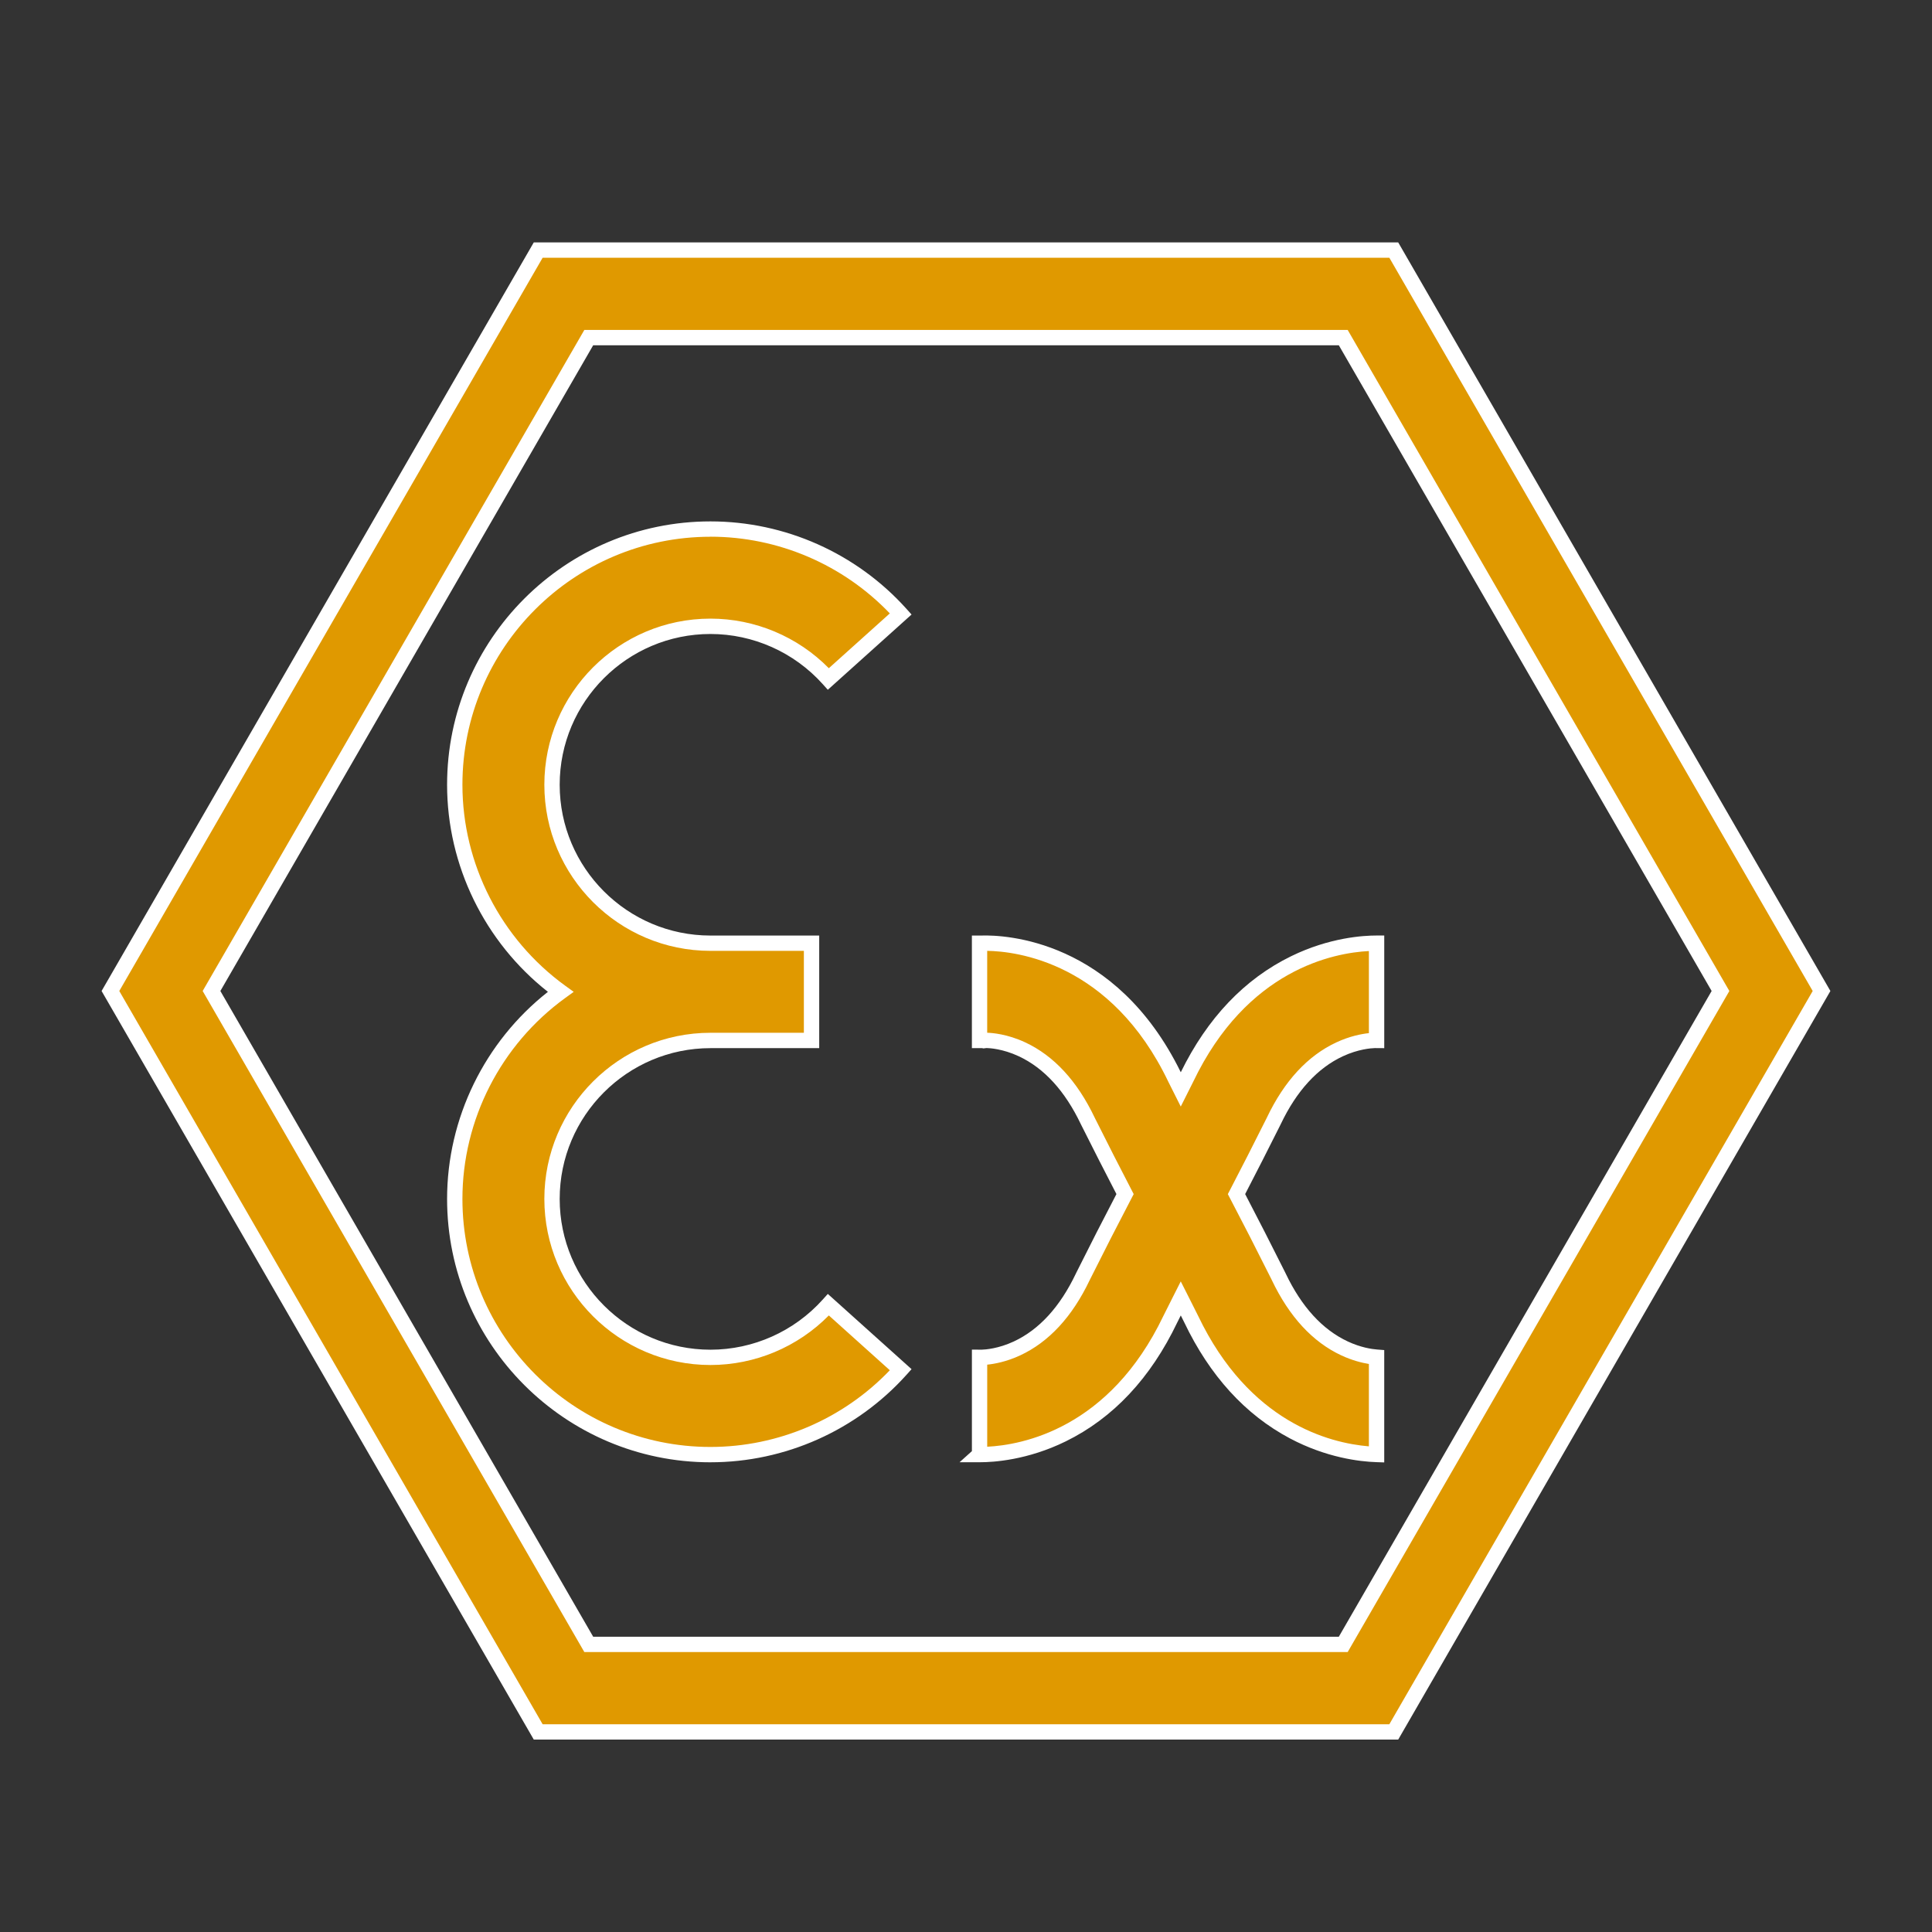
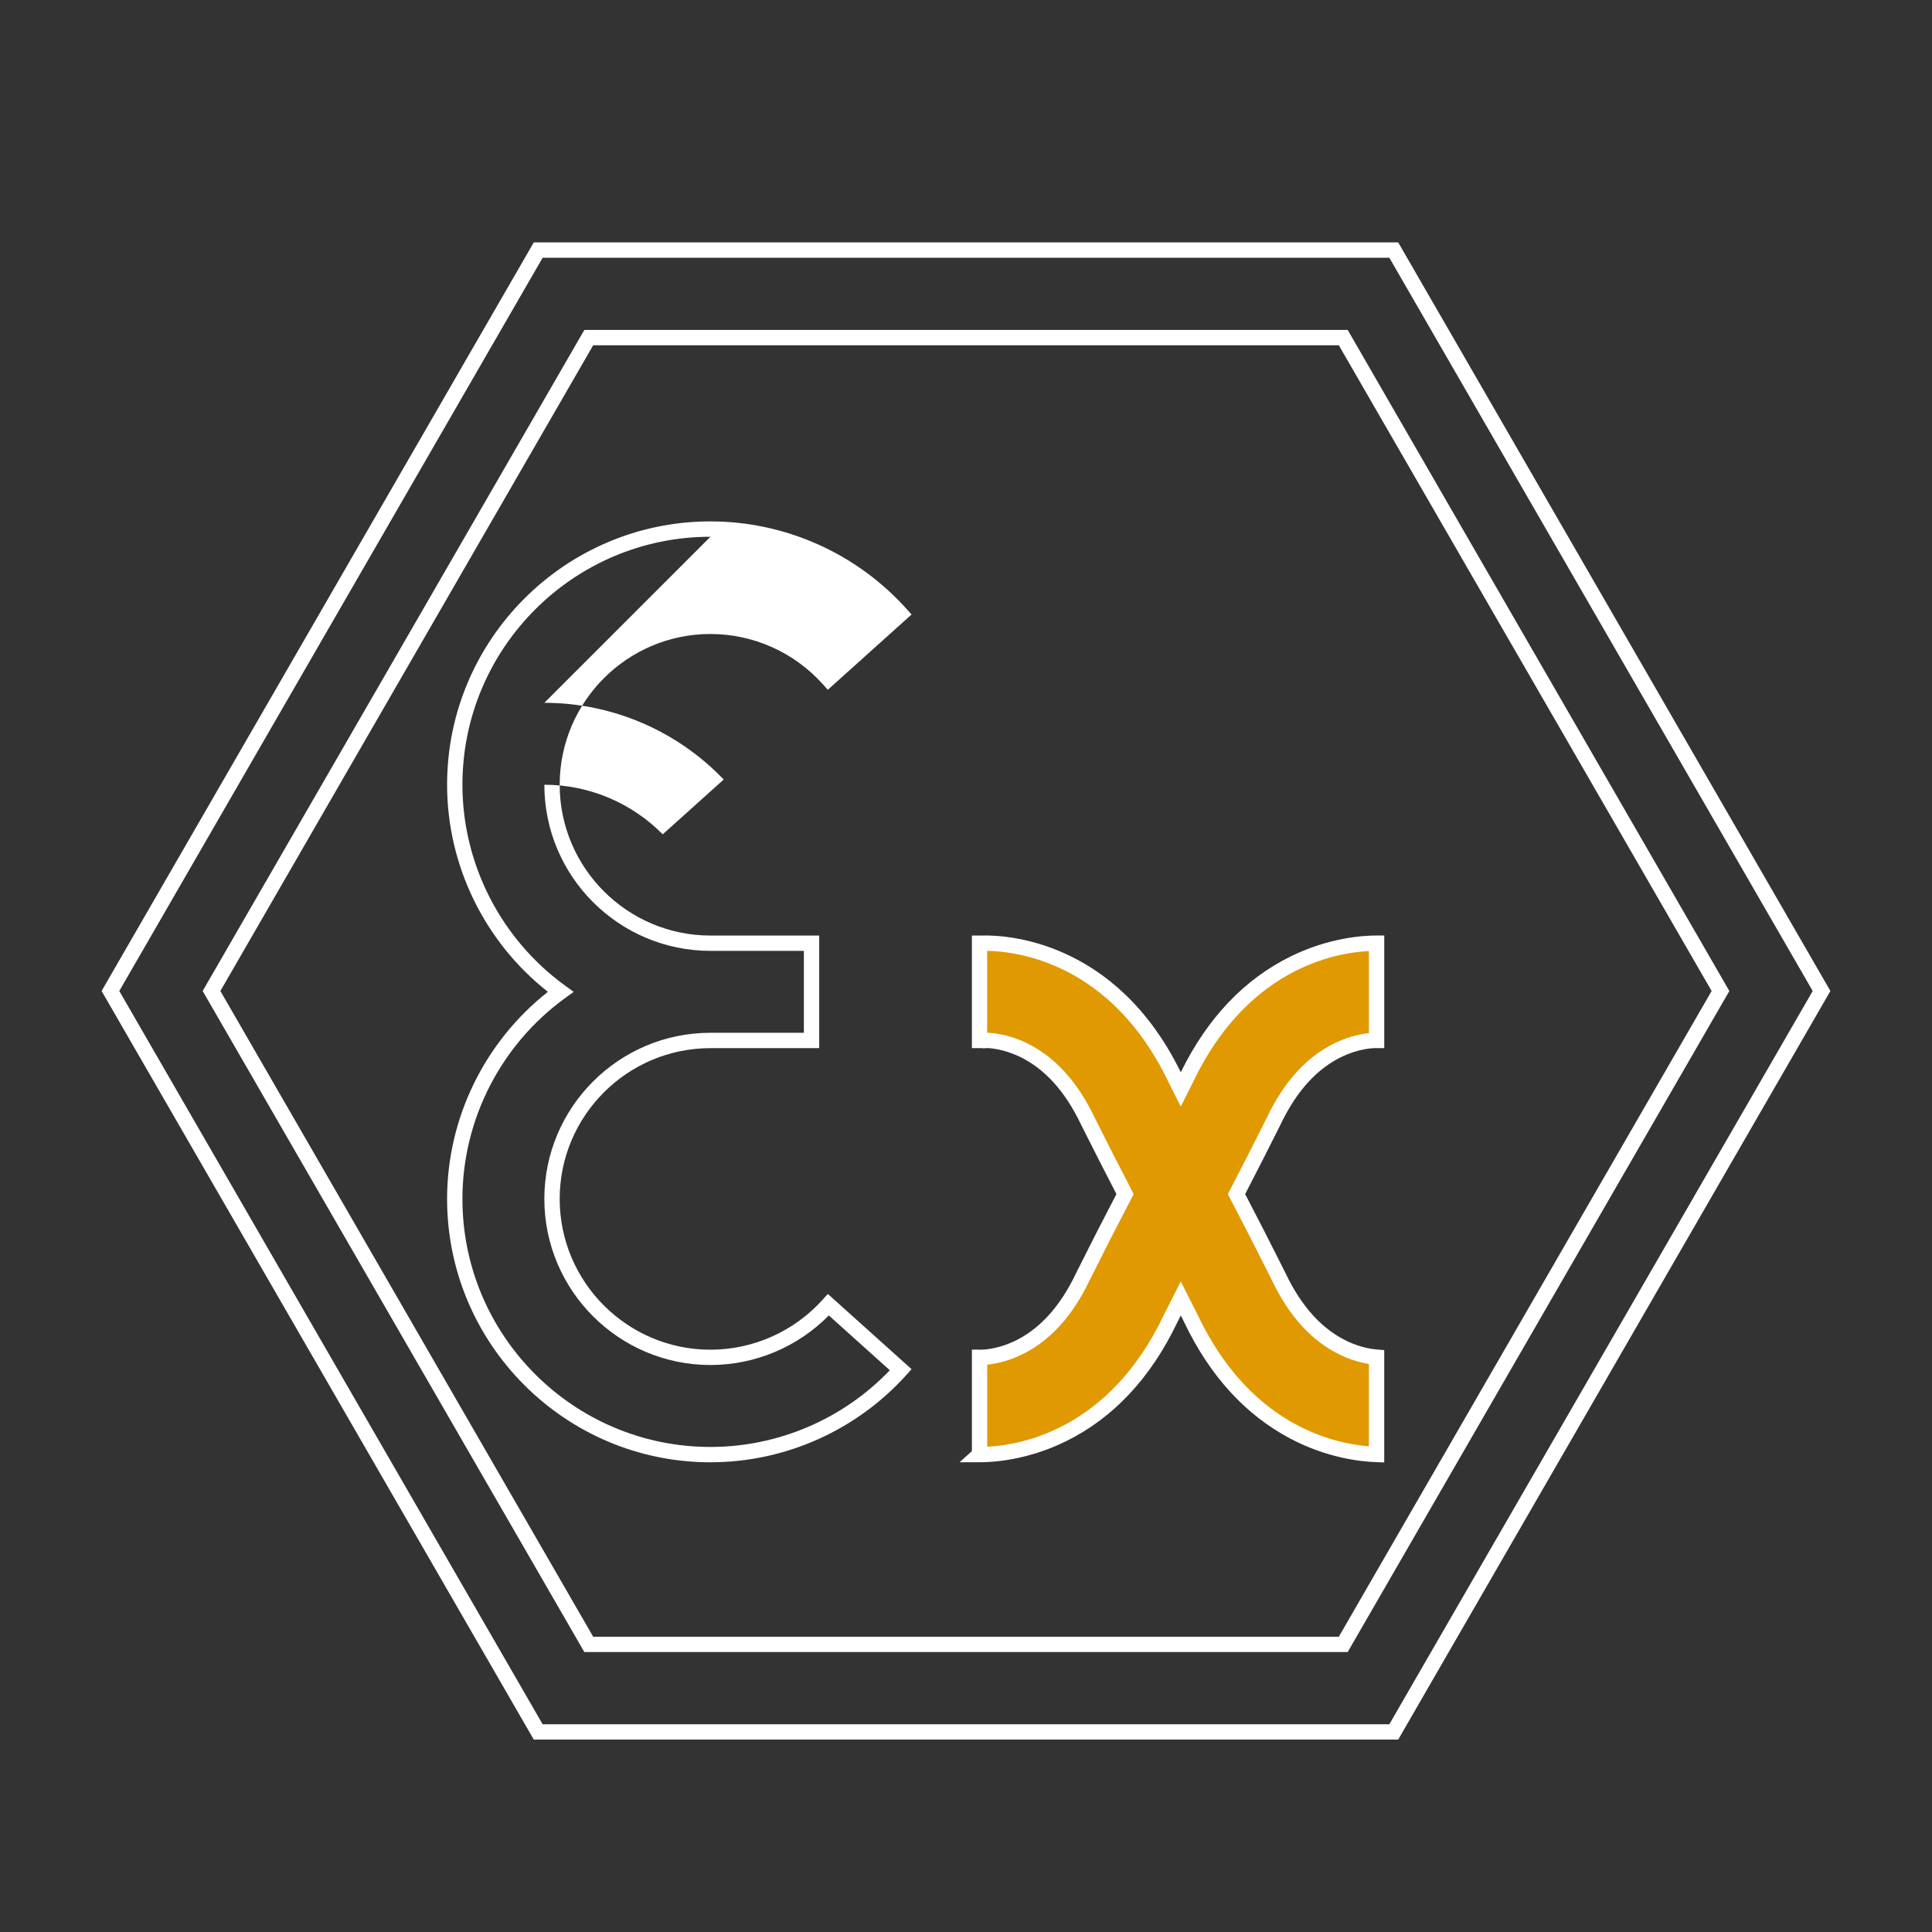
<svg xmlns="http://www.w3.org/2000/svg" id="Layer_1" viewBox="0 0 1133.86 1133.86">
  <rect x="0" y="0" width="1133.86" height="1133.86" fill="#333333" stroke="none" />
  <defs>
    <style>      .st0 {        fill: #fff;      }      .st1 {        fill: #e09900;      }    </style>
  </defs>
  <g>
-     <path class="st1" d="M416.96,796.62c-51.27,0-92.99-41.71-92.99-92.99s41.71-92.99,92.99-92.99h59.32v-57.08h-59.32c-51.27,0-92.99-41.71-92.99-92.99s41.71-92.99,92.99-92.99c26.35,0,51.58,11.26,69.21,30.88l42.46-38.15c-28.44-31.65-69.15-49.81-111.67-49.81-82.75,0-150.07,67.32-150.07,150.07,0,49.93,24.52,94.23,62.14,121.53-37.62,27.3-62.14,71.6-62.14,121.53,0,82.75,67.32,150.07,150.07,150.07,42.52,0,83.22-18.15,111.67-49.81l-42.46-38.15c-17.63,19.62-42.86,30.88-69.21,30.88Z" />
-     <path class="st0" d="M416.96,858.2c-85.23,0-154.57-69.34-154.57-154.57,0-47.29,22.01-92.28,59.17-121.53-37.16-29.25-59.17-74.23-59.17-121.53,0-85.23,69.34-154.57,154.57-154.57,43.8,0,85.72,18.7,115.01,51.3l3.01,3.35-49.15,44.17-3.01-3.35c-16.78-18.68-40.79-29.39-65.86-29.39-48.79,0-88.49,39.7-88.49,88.49s39.7,88.49,88.49,88.49h63.82v66.08h-63.82c-48.79,0-88.49,39.7-88.49,88.49s39.7,88.49,88.49,88.49c25.08,0,49.08-10.71,65.86-29.39l3.01-3.35,49.15,44.16-3.01,3.35c-29.3,32.6-71.22,51.3-115.01,51.3ZM416.96,315.01c-80.27,0-145.57,65.3-145.57,145.57,0,46.43,22.53,90.5,60.28,117.88l5.02,3.64-5.02,3.64c-37.74,27.38-60.28,71.45-60.28,117.88,0,80.27,65.3,145.57,145.57,145.57,39.75,0,77.85-16.35,105.26-45.02l-35.79-32.16c-18.28,18.54-43.35,29.09-69.47,29.09-53.76,0-97.49-43.73-97.49-97.49s43.73-97.49,97.49-97.49h54.82v-48.08h-54.82c-53.76,0-97.49-43.73-97.49-97.49s43.73-97.49,97.49-97.49c26.12,0,51.19,10.55,69.47,29.1l35.79-32.16c-27.41-28.66-65.51-45.02-105.26-45.02Z" />
+     <path class="st0" d="M416.96,858.2c-85.23,0-154.57-69.34-154.57-154.57,0-47.29,22.01-92.28,59.17-121.53-37.16-29.25-59.17-74.23-59.17-121.53,0-85.23,69.34-154.57,154.57-154.57,43.8,0,85.72,18.7,115.01,51.3l3.01,3.35-49.15,44.17-3.01-3.35c-16.78-18.68-40.79-29.39-65.86-29.39-48.79,0-88.49,39.7-88.49,88.49s39.7,88.49,88.49,88.49h63.82v66.08h-63.82c-48.79,0-88.49,39.7-88.49,88.49s39.7,88.49,88.49,88.49c25.08,0,49.08-10.71,65.86-29.39l3.01-3.35,49.15,44.16-3.01,3.35c-29.3,32.6-71.22,51.3-115.01,51.3ZM416.96,315.01c-80.27,0-145.57,65.3-145.57,145.57,0,46.43,22.53,90.5,60.28,117.88l5.02,3.64-5.02,3.64c-37.74,27.38-60.28,71.45-60.28,117.88,0,80.27,65.3,145.57,145.57,145.57,39.75,0,77.85-16.35,105.26-45.02l-35.79-32.16c-18.28,18.54-43.35,29.09-69.47,29.09-53.76,0-97.49-43.73-97.49-97.49s43.73-97.49,97.49-97.49h54.82v-48.08h-54.82c-53.76,0-97.49-43.73-97.49-97.49c26.12,0,51.19,10.55,69.47,29.1l35.79-32.16c-27.41-28.66-65.51-45.02-105.26-45.02Z" />
  </g>
  <g>
    <path class="st1" d="M747.59,657.81c9.75-20.47,22.75-34.61,38.61-41.99,10.5-4.89,19.11-5.21,20.94-5.23l.31.05h.44v-57.11c-15.17-.04-75.94,4.69-111.7,79.46-1.08,2.17-2.15,4.29-3.21,6.39-1.06-2.1-2.12-4.22-3.21-6.39-37.27-77.94-101.73-79.78-113.38-79.44h-1.51v57.08h1.96l.52.11,1.39-.16c1.65,0,10.36.27,21.01,5.23,15.87,7.38,28.85,21.52,38.61,41.99l.24.49c8.04,16.07,15.31,30.28,21.67,42.5-7.02,13.41-15.31,29.52-24.59,48.11l-.24.49c-9.75,20.47-22.75,34.61-38.61,41.99-10.5,4.89-19.11,5.21-20.94,5.23l-.31-.05h-.71v57.1h0c.14,0,.29,0,.44,0,15.46,0,75.91-4.98,111.54-79.47,2.09-4.2,4.14-8.24,6.13-12.18,1.99,3.94,4.03,7.99,6.13,12.19,33.78,70.64,89.89,78.77,108.78,79.41v-57.11c-3.58-.28-10.59-1.32-18.76-5.13-15.87-7.38-28.85-21.52-38.61-41.99l-.24-.49c-9.29-18.58-17.57-34.69-24.59-48.1,6.36-12.22,13.64-26.44,21.67-42.5l.24-.49Z" />
    <path class="st0" d="M812.38,858.27l-4.65-.16c-9.75-.33-29.32-2.59-50.76-13.98-26.16-13.89-46.99-36.76-61.92-67.99-.69-1.39-1.38-2.76-2.07-4.13-.69,1.38-1.39,2.78-2.1,4.19-15.58,32.59-37.59,56.06-65.38,69.7-22.54,11.07-42.61,12.26-50.19,12.26h-12.16l7.24-6.51v-59.59l5.82.04c2.13-.06,9.69-.59,18.74-4.8,14.89-6.93,27.16-20.33,36.45-39.85l.26-.54c7.81-15.64,15.72-31.14,23.55-46.13-6.57-12.65-13.5-26.25-20.62-40.48l-.26-.52c-9.33-19.56-21.59-32.96-36.47-39.89-9.43-4.4-17.22-4.78-18.87-4.81l-1.86.22-.78-.17h-5.97v-66.08h5.95c12.97-.37,78.27,1.96,116.65,80.24,15.58-31.8,37.38-54.74,64.8-68.12,22.55-11.01,42.51-12.14,50.12-12.13h4.49v66.11l-5.55-.04c-2.13.06-9.69.59-18.74,4.8-14.89,6.93-27.16,20.33-36.45,39.84l-.26.53c-6.92,13.84-13.85,27.45-20.63,40.51,7.5,14.35,15.41,29.84,23.54,46.09l.27.56c9.31,19.53,21.57,32.93,36.45,39.86,7.6,3.54,14.04,4.48,17.21,4.72l4.15.32v65.93ZM579.38,800.9v48.16c20.38-1,71.68-10.46,103.41-76.81,1.88-3.77,3.69-7.35,5.45-10.85l4.73-9.37,4.12,8.15c1.96,3.88,3.98,7.88,6.04,12.01,30,62.73,77.13,74.73,100.25,76.65v-48.35c-4.12-.67-9.83-2.08-16.16-5.03-16.83-7.83-30.54-22.68-40.78-44.13l-.23-.49c-8.46-16.92-16.72-33.07-24.52-47.95l-1.09-2.08,1.08-2.08c7.11-13.65,14.39-27.93,21.64-42.44l.21-.43c10.21-21.44,23.93-36.28,40.76-44.11,7.88-3.67,14.83-4.97,19.09-5.42v-48.18c-20.67,1.06-71.55,10.74-103.14,76.79l-7.27,14.48-7.23-14.41c-33.67-70.41-89.59-76.73-106.37-76.97v48.06c2.82.08,11.73.72,22.29,5.64,16.82,7.83,30.54,22.68,40.77,44.13l.22.45c7.47,14.93,14.75,29.21,21.62,42.4l1.08,2.08-1.09,2.08c-8.16,15.58-16.42,31.75-24.55,48.03l-.23.46c-10.19,21.4-23.91,36.25-40.75,44.08-8.06,3.75-15.14,5.02-19.36,5.45Z" />
  </g>
  <g>
-     <path class="st1" d="M817.98,1016.44h-502.11l-251.05-434.84,251.05-434.84h502.11l251.05,434.84-251.05,434.84h0ZM345.54,965.07h442.8l221.4-383.47-221.4-383.47h-442.8l-221.4,383.47,221.4,383.47h0Z" />
    <path class="st0" d="M820.58,1020.94h-507.31L59.62,581.6l253.65-439.34h507.31l1.3,2.25,252.35,437.09-253.65,439.34ZM318.47,1011.94h496.91l248.46-430.34-248.46-430.34h-496.91l-248.46,430.34,248.46,430.34ZM790.93,969.57h-447.99l-224-387.97,224-387.97h447.99l1.3,2.25,222.7,385.72-224,387.97ZM348.13,960.57h437.6l218.8-378.97-218.8-378.97h-437.6l-218.8,378.97,218.8,378.97Z" />
  </g>
</svg>